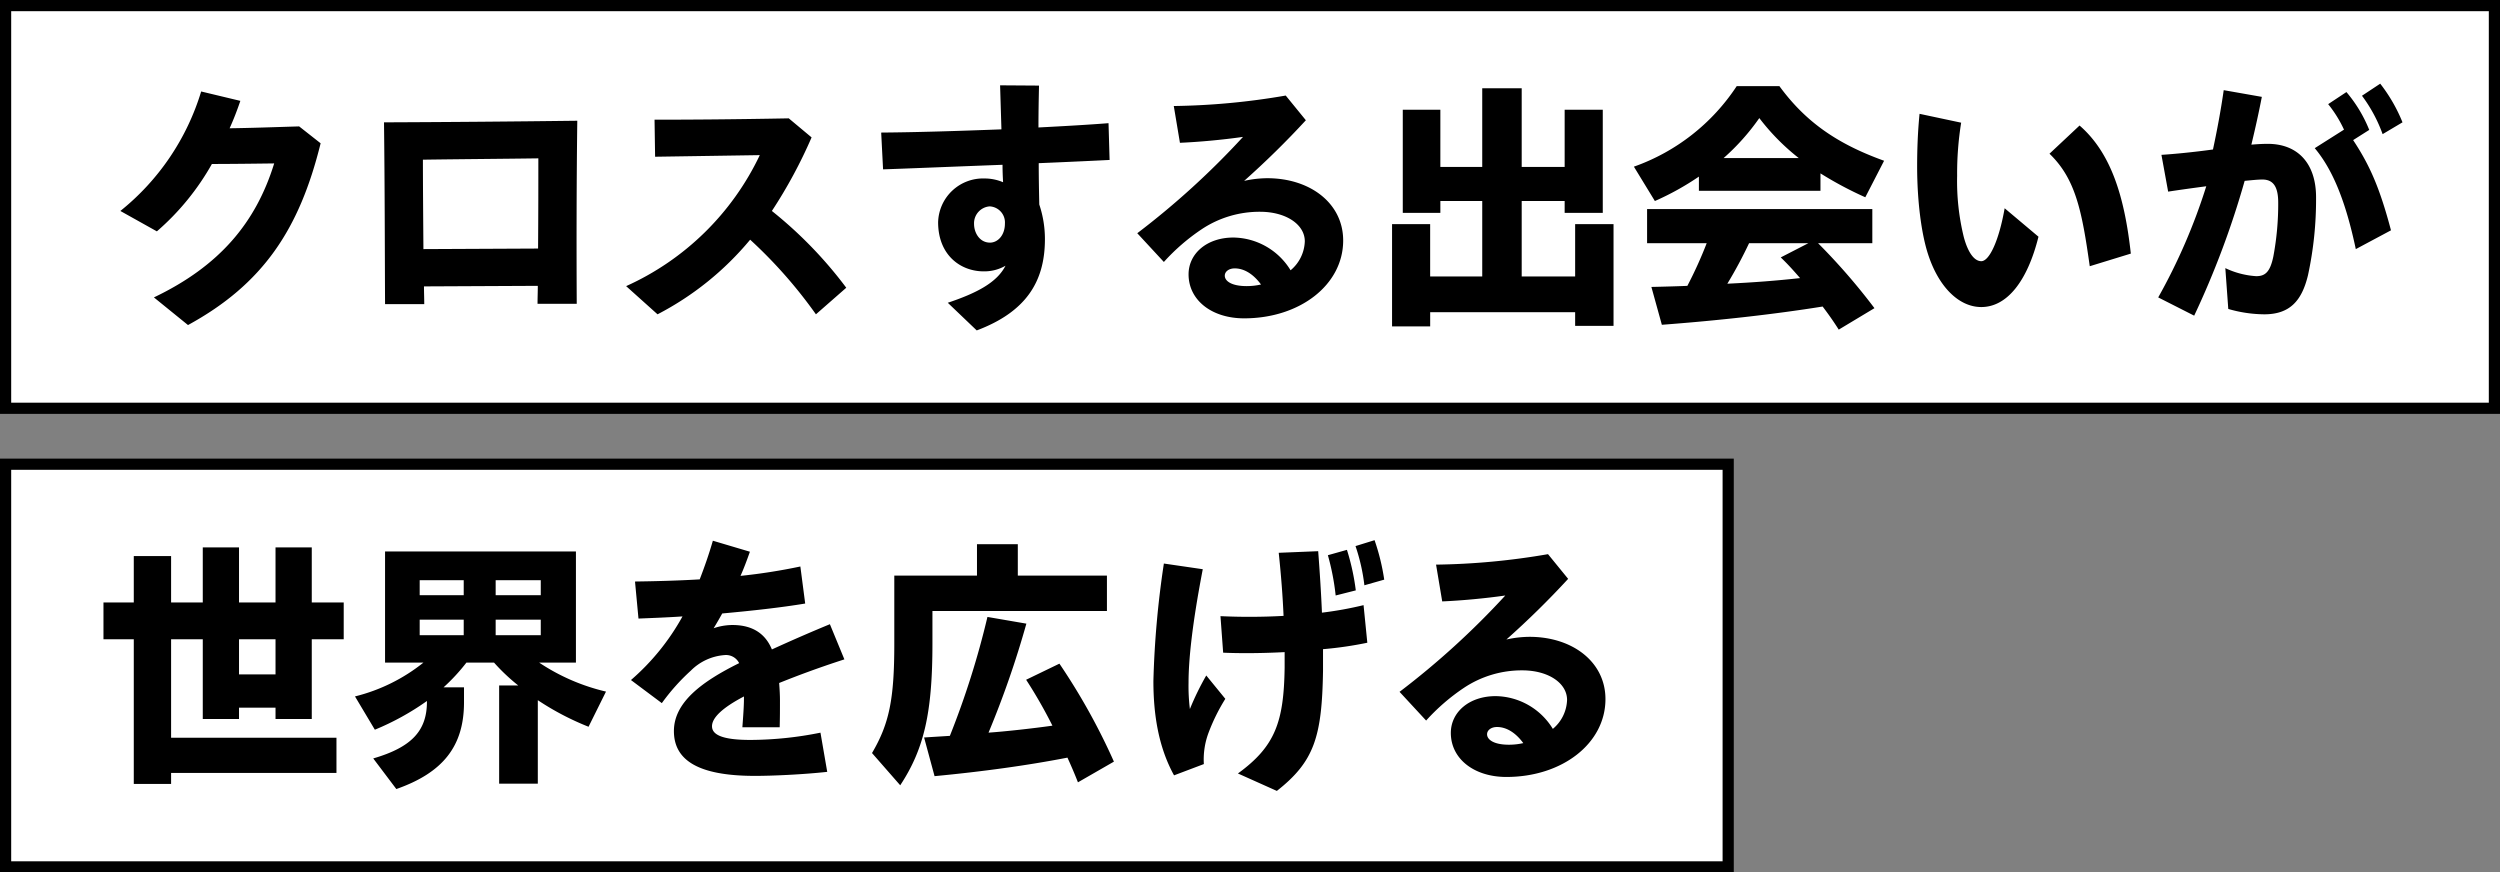
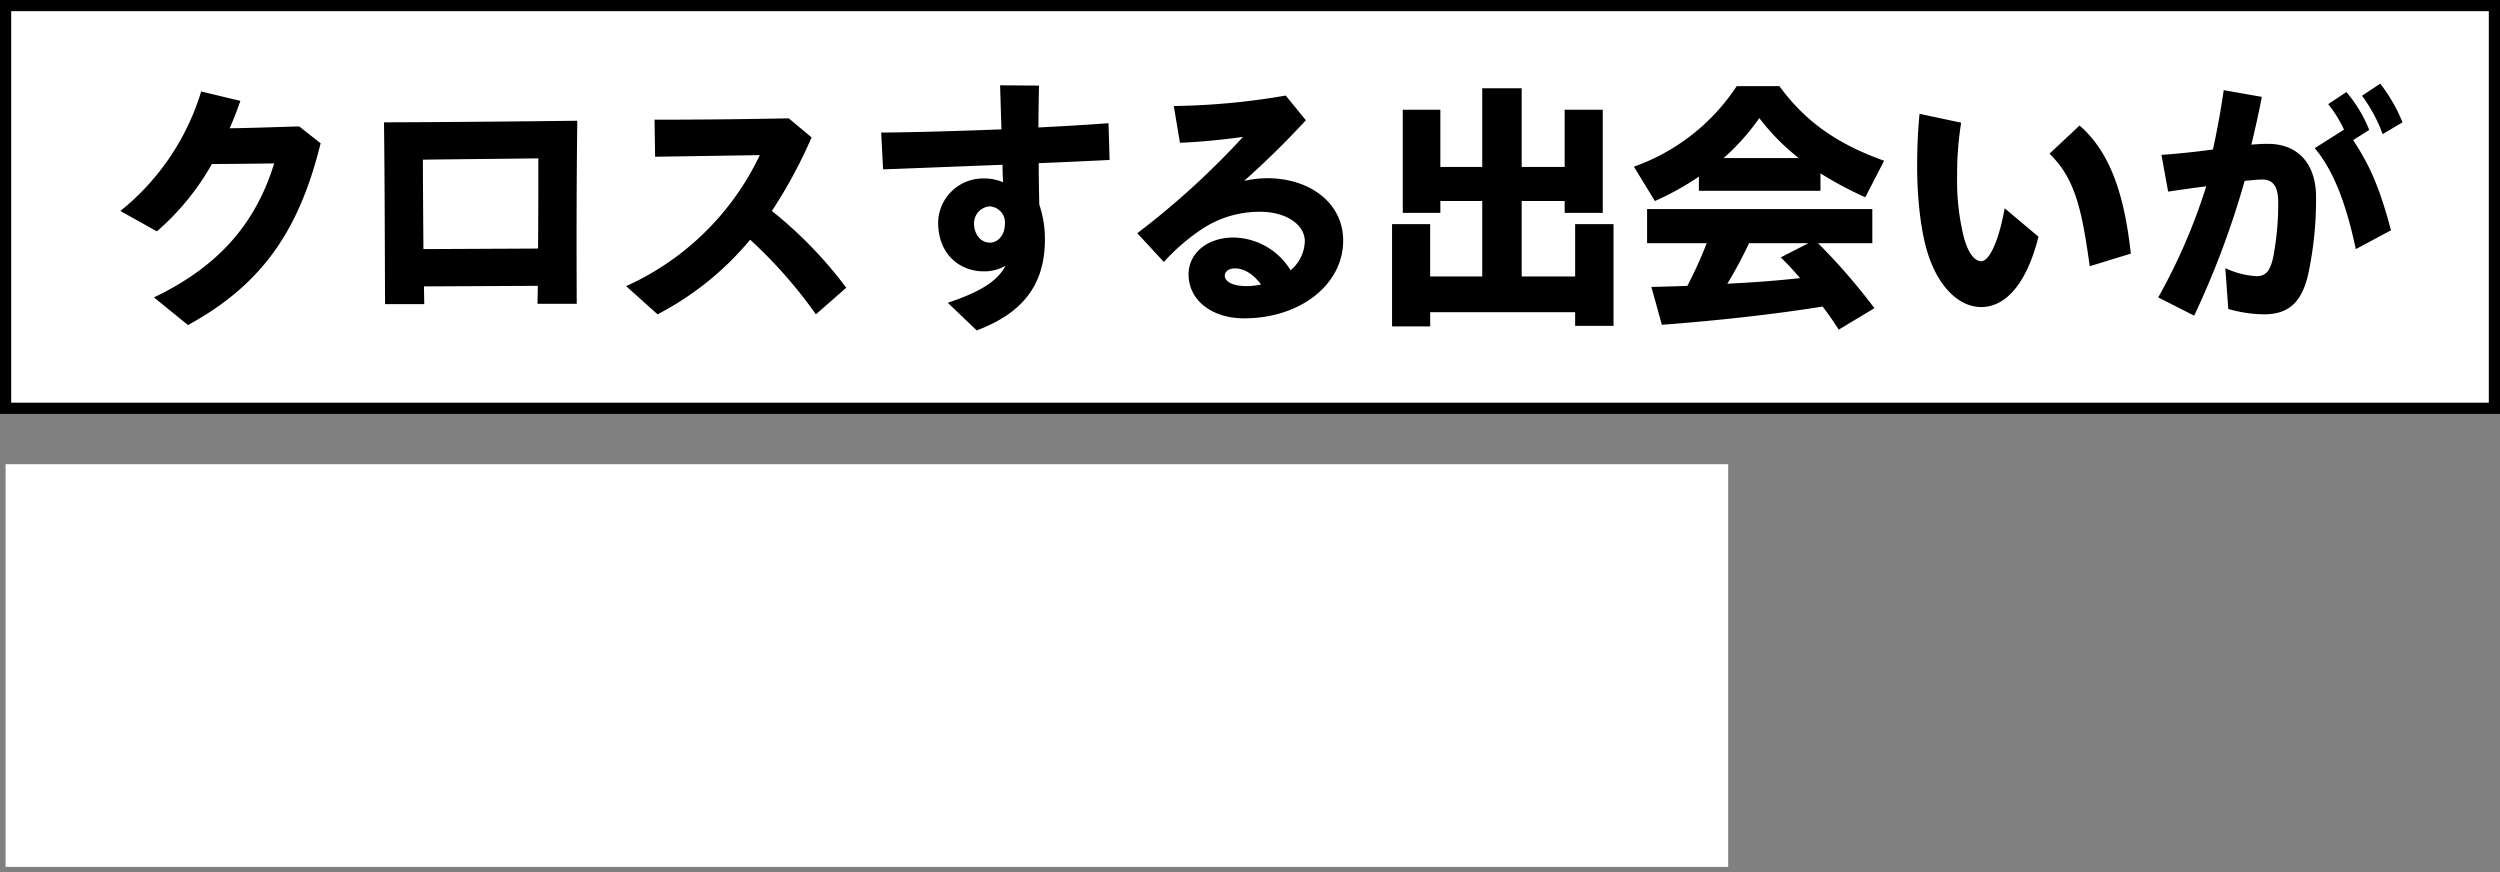
<svg xmlns="http://www.w3.org/2000/svg" width="447" height="156.001" viewBox="0 0 447 156.001">
  <rect x="0" y="0" width="447" height="156.001" fill="#808080" stroke="none" />
  <g id="グループ_40708" data-name="グループ 40708" transform="translate(-50 -765.016)">
    <g id="グループ_39740" data-name="グループ 39740" transform="translate(50 765.662)">
      <g id="合体_1" data-name="合体 1" transform="translate(0 0.354)" fill="#fff">
        <path d="M 446 72 L 1 72 L 1 0 L 446 0 L 446 72 Z" stroke="none" />
        <path d="M 2 1 L 2 71 L 445 71 L 445 1 L 2 1 M 0 -1 L 447 -1 L 447 73 L 0 73 L 0 -1 Z" stroke="none" fill="#000" />
      </g>
      <path id="パス_50909" data-name="パス 50909" d="M17.616,3.12c13.44-7.344,19.92-17.136,23.712-32.5L37.488-32.4c-4.752.144-8.736.288-12.432.336.72-1.584,1.344-3.216,1.92-4.9l-7.008-1.68A43.571,43.571,0,0,1,5.52-17.28l6.528,3.648a45.22,45.22,0,0,0,9.84-12.048c3.216,0,7.152-.048,11.136-.1C29.76-15.216,23.28-7.44,11.52-1.824ZM52.848-.624h7.008c0-1.056-.048-2.112-.048-3.168l20.352-.1c0,1.056-.048,2.16-.048,3.216H87.12c-.048-9.744-.048-21.312.1-32.736q-17.28.216-34.56.288C52.8-21.648,52.8-10.08,52.848-.624Zm6.768-25.824c6.864-.1,13.776-.144,20.64-.24,0,4.272,0,9.888-.048,16.128l-20.5.1C59.664-16.656,59.616-22.128,59.616-26.448ZM101.568,1.2a53.5,53.5,0,0,0,16.56-13.344A84,84,0,0,1,129.888,1.2l5.424-4.752a75.045,75.045,0,0,0-13.3-13.728,86.6,86.6,0,0,0,7.1-13.152l-4.08-3.408c-10.224.192-17.664.24-24,.24l.1,6.624,18.72-.288A48.494,48.494,0,0,1,95.952-3.84ZM158.64,4.08c8.784-3.312,12.192-8.688,12.192-16.32a19.431,19.431,0,0,0-1.008-6.192c-.048-2.256-.1-4.8-.1-7.392,5.808-.24,10.752-.48,12.672-.576l-.192-6.576c-3.648.288-7.92.528-12.528.768,0-2.64.048-5.232.1-7.488l-6.96-.048.24,7.872c-7.536.288-15.216.528-21.5.576l.336,6.576c3.216-.1,12.432-.48,21.36-.816,0,1.152.048,2.208.1,3.12a8.449,8.449,0,0,0-3.264-.672,8.043,8.043,0,0,0-8.352,7.824c0,5.856,3.984,8.784,8.16,8.784a7.573,7.573,0,0,0,3.888-1.008c-1.536,3.024-5.184,4.9-10.32,6.624Zm2.352-15.7c-1.776,0-2.832-1.68-2.832-3.36a3.027,3.027,0,0,1,2.784-3.12,2.879,2.879,0,0,1,2.736,3.072C163.68-12.96,162.432-11.616,160.992-11.616ZM206.448,1.92c9.984,0,17.712-6,17.712-13.92,0-6.624-5.856-11.136-13.584-11.136a19.426,19.426,0,0,0-4.128.48A154.209,154.209,0,0,0,217.488-33.5l-3.6-4.416a126.314,126.314,0,0,1-20.016,1.872l1.1,6.576c3.408-.144,7.584-.528,11.28-1.056A143.582,143.582,0,0,1,187.344-13.3L192.1-8.16a36.159,36.159,0,0,1,6.768-5.856,18.661,18.661,0,0,1,10.416-3.12c4.7,0,8.016,2.3,8.016,5.28a7.03,7.03,0,0,1-2.544,5.184,12.163,12.163,0,0,0-10.224-5.856c-4.752,0-8.016,2.88-8.016,6.576C196.512-1.344,200.64,1.92,206.448,1.92Zm-3.456-7.632c0-.72.72-1.3,1.776-1.3,1.728,0,3.36,1.056,4.7,2.88a11.488,11.488,0,0,1-2.544.288C204.192-3.84,202.992-4.752,202.992-5.712ZM232.9,3.36h6.816V.816h25.92V3.264H272.5V-14.928h-6.864v9.36H256.08V-19.056h7.68v2.112h6.816V-35.376H263.76v10.224h-7.68V-39.216h-7.056v14.064h-7.488V-35.376h-6.72v18.432h6.72v-2.112h7.488V-5.568h-9.312v-9.36H232.9Zm46.992-22.416a49.189,49.189,0,0,0,7.872-4.368v2.544H309.5V-24a64.889,64.889,0,0,0,8.016,4.272l3.36-6.528c-8.544-3.072-14.112-7.056-18.72-13.344h-7.632a36.59,36.59,0,0,1-18.384,14.4Zm12.288-7.68a40.121,40.121,0,0,0,6.384-7.152,39.754,39.754,0,0,0,7.056,7.152ZM312.768,3.936,319.152.1a111.8,111.8,0,0,0-10.08-11.616h9.7v-6.1H278.5v6.1h10.656A75.067,75.067,0,0,1,285.7-3.888c-.96.048-4.128.144-6.432.192l1.872,6.768C291.36,2.3,301.2,1.2,309.888-.192,310.9,1.152,311.664,2.208,312.768,3.936Zm-19.92-8.208a78.521,78.521,0,0,0,3.888-7.248h10.608L302.4-8.976c1.344,1.3,2.112,2.16,3.456,3.7C301.488-4.8,297.744-4.512,292.848-4.272ZM338.256-.1c4.608,0,8.256-4.656,10.224-12.576l-6.048-5.088C341.424-12,339.7-8.3,338.256-8.3c-1.3,0-2.4-1.632-3.12-4.272a41.992,41.992,0,0,1-1.2-10.992,57.223,57.223,0,0,1,.72-9.5l-7.44-1.584c-.336,3.36-.432,6.672-.432,9.36,0,6.288.768,12.144,1.968,15.792C330.624-3.744,334.224-.1,338.256-.1Zm19.392-7.3,7.344-2.256c-1.1-9.984-3.456-17.952-9.168-22.9l-5.376,5.04C355.1-23.04,356.256-17.328,357.648-7.392Zm52.368-23.616,3.552-2.112a28.663,28.663,0,0,0-3.984-6.912l-3.264,2.16A26.328,26.328,0,0,1,410.016-31.008ZM376.32,1.44a156.136,156.136,0,0,0,9.024-24.1c1.44-.144,2.448-.24,3.168-.24,1.92,0,2.832,1.248,2.832,4.128a50.852,50.852,0,0,1-.864,9.6c-.576,2.832-1.488,3.552-3.072,3.552a15.014,15.014,0,0,1-5.52-1.44l.528,7.3a23.489,23.489,0,0,0,6.432.96c4.56,0,6.72-2.4,7.824-7.008a64.115,64.115,0,0,0,1.44-13.92c0-6-3.216-9.552-8.64-9.552-.864,0-1.824.048-2.928.144.72-2.976,1.344-5.808,1.872-8.544l-6.816-1.2c-.528,3.7-1.2,7.248-1.92,10.608-3.456.48-6.96.816-9.216.96l1.2,6.576c1.872-.288,4.272-.624,6.816-.96a104.1,104.1,0,0,1-8.592,19.872Zm28.9-11.9,6.288-3.36c-1.968-7.44-3.744-11.568-6.768-16.128l2.88-1.824a24.479,24.479,0,0,0-4.08-6.768l-3.264,2.16a21.761,21.761,0,0,1,2.832,4.56l-5.232,3.312C401.136-24.624,403.44-18.864,405.216-10.464Z" transform="translate(16 54.354)" />
    </g>
    <g id="グループ_40179" data-name="グループ 40179" transform="translate(0 -1)">
      <g id="パス_50910" data-name="パス 50910" transform="translate(50 848.017)" fill="#fff">
        <path d="M 309 73 L 1 73 L 1 1 L 309 1 L 309 73 Z" stroke="none" />
-         <path d="M 2 2 L 2 72 L 308 72 L 308 2 L 2 2 M 0 0 L 310 0 L 310 74 L 0 74 L 0 0 Z" stroke="none" fill="#000" />
      </g>
-       <path id="パス_50911" data-name="パス 50911" d="M7.92,3.168h6.672V1.2H44.16V-5.088H14.592V-22.7h5.664V-8.448h6.48v-2.016h6.528v2.016h6.48V-22.7h5.712V-29.28H39.744v-9.84h-6.48v9.84H26.736v-9.84h-6.48v9.84H14.592v-8.3H7.92v8.3H2.5V-22.7H7.92ZM26.736-16.416V-22.7h6.528v6.288ZM54.864,4.08c8.352-2.928,12.1-7.68,12.1-15.5v-2.688H63.312a33.839,33.839,0,0,0,4.08-4.416h4.944a34.755,34.755,0,0,0,4.32,4.08H73.248V3.12H80.16V-11.808a48.86,48.86,0,0,0,9.072,4.752l3.12-6.288A36.4,36.4,0,0,1,80.4-18.528h6.576V-38.4H52.848v19.872h6.864a31.791,31.791,0,0,1-12.24,6.048l3.552,5.952a46.838,46.838,0,0,0,9.312-5.136c.048,5.28-2.688,8.256-9.6,10.272ZM59.04-30.576v-2.688h7.872v2.688Zm13.584,0v-2.688h8.064v2.688ZM59.04-23.424v-2.784h7.872v2.784Zm13.584,0v-2.784h8.064v2.784ZM116.736-6.96h6.672c.048-1.776.048-2.976.048-4.848,0-.816-.048-1.872-.144-3.072,3.216-1.3,7.056-2.736,11.664-4.224l-2.592-6.288c-3.5,1.44-7.008,2.976-10.368,4.512-1.152-2.784-3.408-4.368-7.056-4.368a10.522,10.522,0,0,0-3.36.576c.528-.864,1.056-1.776,1.536-2.64,5.28-.48,10.512-1.056,14.832-1.776l-.864-6.624a103.226,103.226,0,0,1-10.7,1.68c.624-1.392,1.152-2.832,1.68-4.32l-6.624-1.968c-.72,2.5-1.536,4.8-2.352,6.912-4.08.24-8.016.336-11.568.384L98.16-26.4c2.4-.1,5.04-.192,7.872-.384a41.513,41.513,0,0,1-9.216,11.376l5.52,4.128a36.921,36.921,0,0,1,5.184-5.808,9.505,9.505,0,0,1,6.048-2.784,2.624,2.624,0,0,1,2.592,1.44c-6.576,3.264-11.664,6.96-11.664,12.144,0,5.088,4.128,8.016,14.5,8.016,3.072,0,8.544-.24,12.912-.72L130.7-6a64.079,64.079,0,0,1-12.528,1.3c-4.992,0-6.864-.912-6.864-2.448,0-1.488,1.776-3.264,5.712-5.328C117.024-11.232,116.976-10.128,116.736-6.96ZM144.96,3.408c4.272-6.48,5.76-13.008,5.76-25.3v-5.856h31.2V-34.08H165.984V-39.7h-7.3v5.616H143.9v12.24c0,9.888-.912,14.256-3.984,19.488Zm31.776-.528,6.432-3.7a113.8,113.8,0,0,0-9.744-17.52l-5.952,2.88a85.04,85.04,0,0,1,4.7,8.208c-3.36.48-8.544,1.056-11.424,1.248a169.512,169.512,0,0,0,6.768-19.488l-6.96-1.2a151.349,151.349,0,0,1-6.72,21.264l-4.608.288L151.1,1.776c8.592-.816,16.608-1.92,23.76-3.312C175.536-.048,176.16,1.392,176.736,2.88Zm51.216-35.232L231.5-33.36a38.9,38.9,0,0,0-1.728-7.056l-3.408,1.056A33.8,33.8,0,0,1,227.952-32.352Zm-5.136,1.824,3.6-.912a40.983,40.983,0,0,0-1.584-7.248l-3.408.96A43.262,43.262,0,0,1,222.816-30.528ZM202.7-20.3c3.216.144,7.1.1,10.992-.1v2.784c-.144,9.7-1.68,14.064-8.352,18.912l6.96,3.12c6.72-5.28,8.064-9.7,8.256-21.456v-3.888a66.072,66.072,0,0,0,7.92-1.152l-.672-6.72a64.146,64.146,0,0,1-7.44,1.344c-.144-3.456-.384-7.2-.672-10.992l-7.056.288c.432,4.08.72,7.872.864,11.28a110.06,110.06,0,0,1-11.28.048ZM193.92,1.632l5.328-2.016a13.653,13.653,0,0,1,.864-5.664,34.006,34.006,0,0,1,2.976-6l-3.408-4.176a49.247,49.247,0,0,0-2.928,6,33.633,33.633,0,0,1-.24-4.7c0-4.032.624-10.32,2.544-20.3L192.1-36.24a168.115,168.115,0,0,0-1.872,20.976C190.224-9.408,191.088-3.5,193.92,1.632Zm59.424.288c9.984,0,17.712-6,17.712-13.92,0-6.624-5.856-11.136-13.584-11.136a19.426,19.426,0,0,0-4.128.48A154.212,154.212,0,0,0,264.384-33.5l-3.6-4.416a126.314,126.314,0,0,1-20.016,1.872l1.1,6.576c3.408-.144,7.584-.528,11.28-1.056A143.582,143.582,0,0,1,234.24-13.3l4.752,5.136a36.159,36.159,0,0,1,6.768-5.856,18.661,18.661,0,0,1,10.416-3.12c4.7,0,8.016,2.3,8.016,5.28a7.03,7.03,0,0,1-2.544,5.184,12.163,12.163,0,0,0-10.224-5.856c-4.752,0-8.016,2.88-8.016,6.576C243.408-1.344,247.536,1.92,253.344,1.92Zm-3.456-7.632c0-.72.72-1.3,1.776-1.3,1.728,0,3.36,1.056,4.7,2.88a11.488,11.488,0,0,1-2.544.288C251.088-3.84,249.888-4.752,249.888-5.712Z" transform="translate(66 903.016)" />
    </g>
  </g>
</svg>